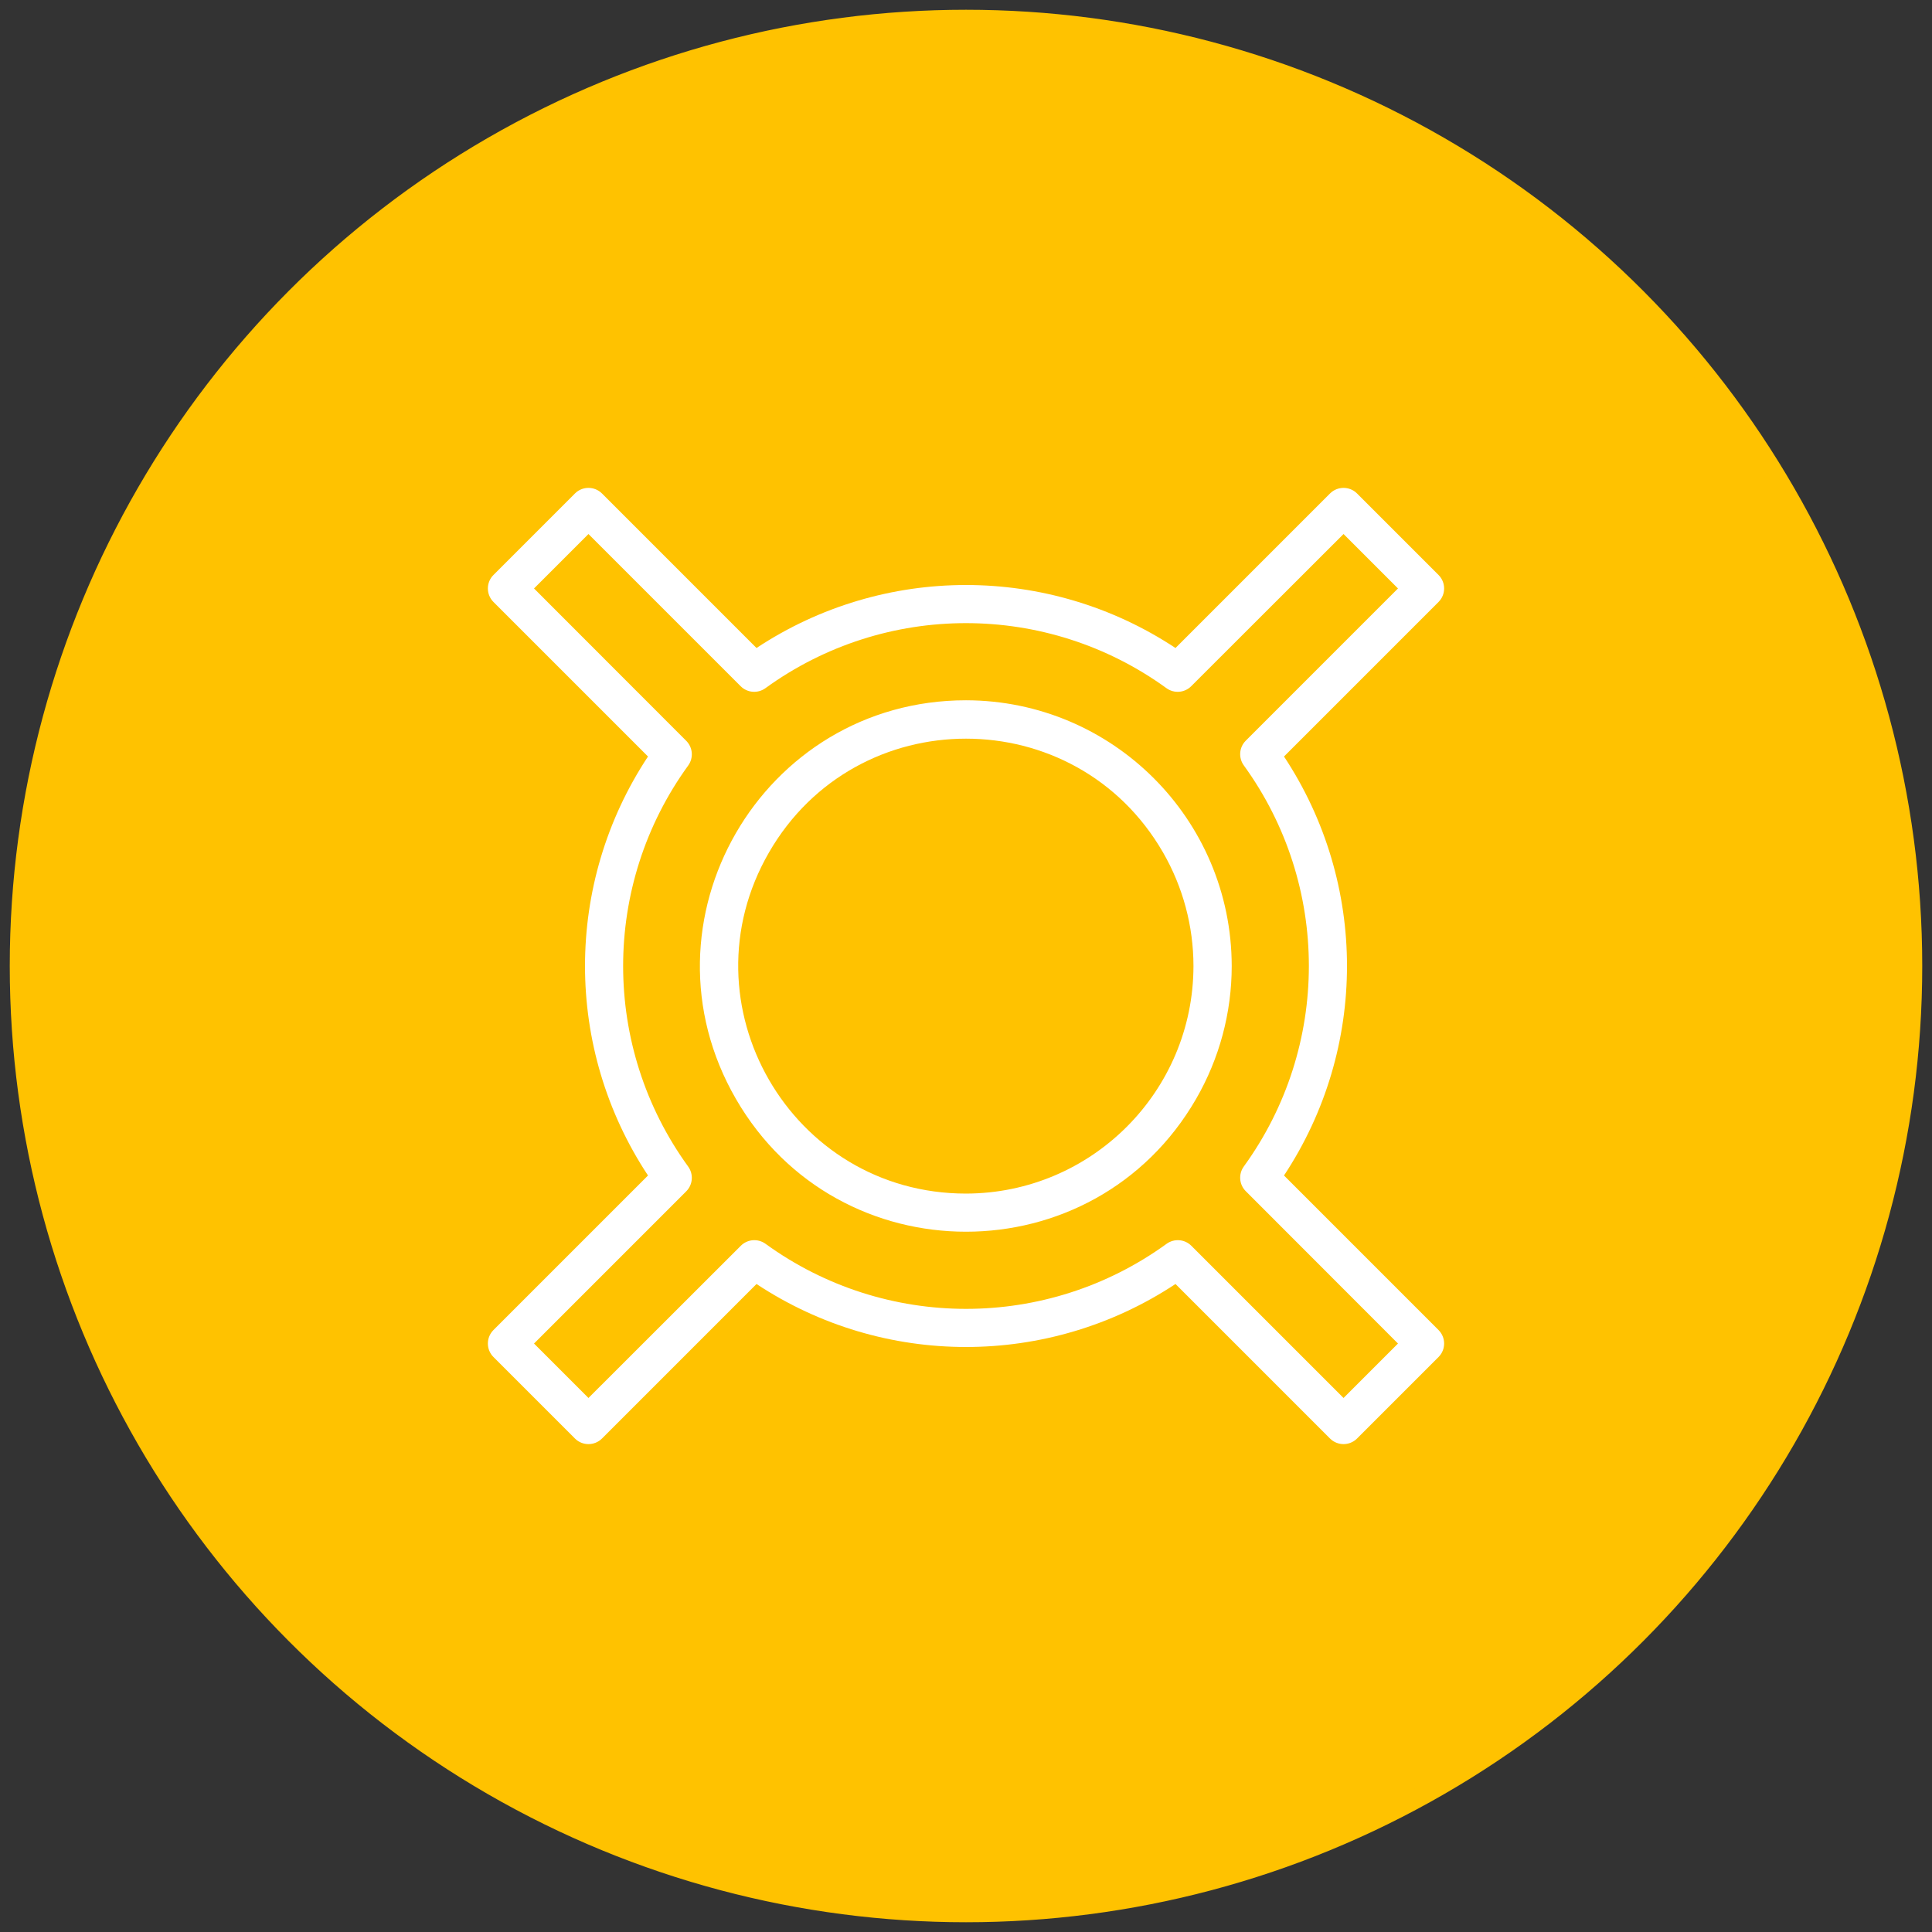
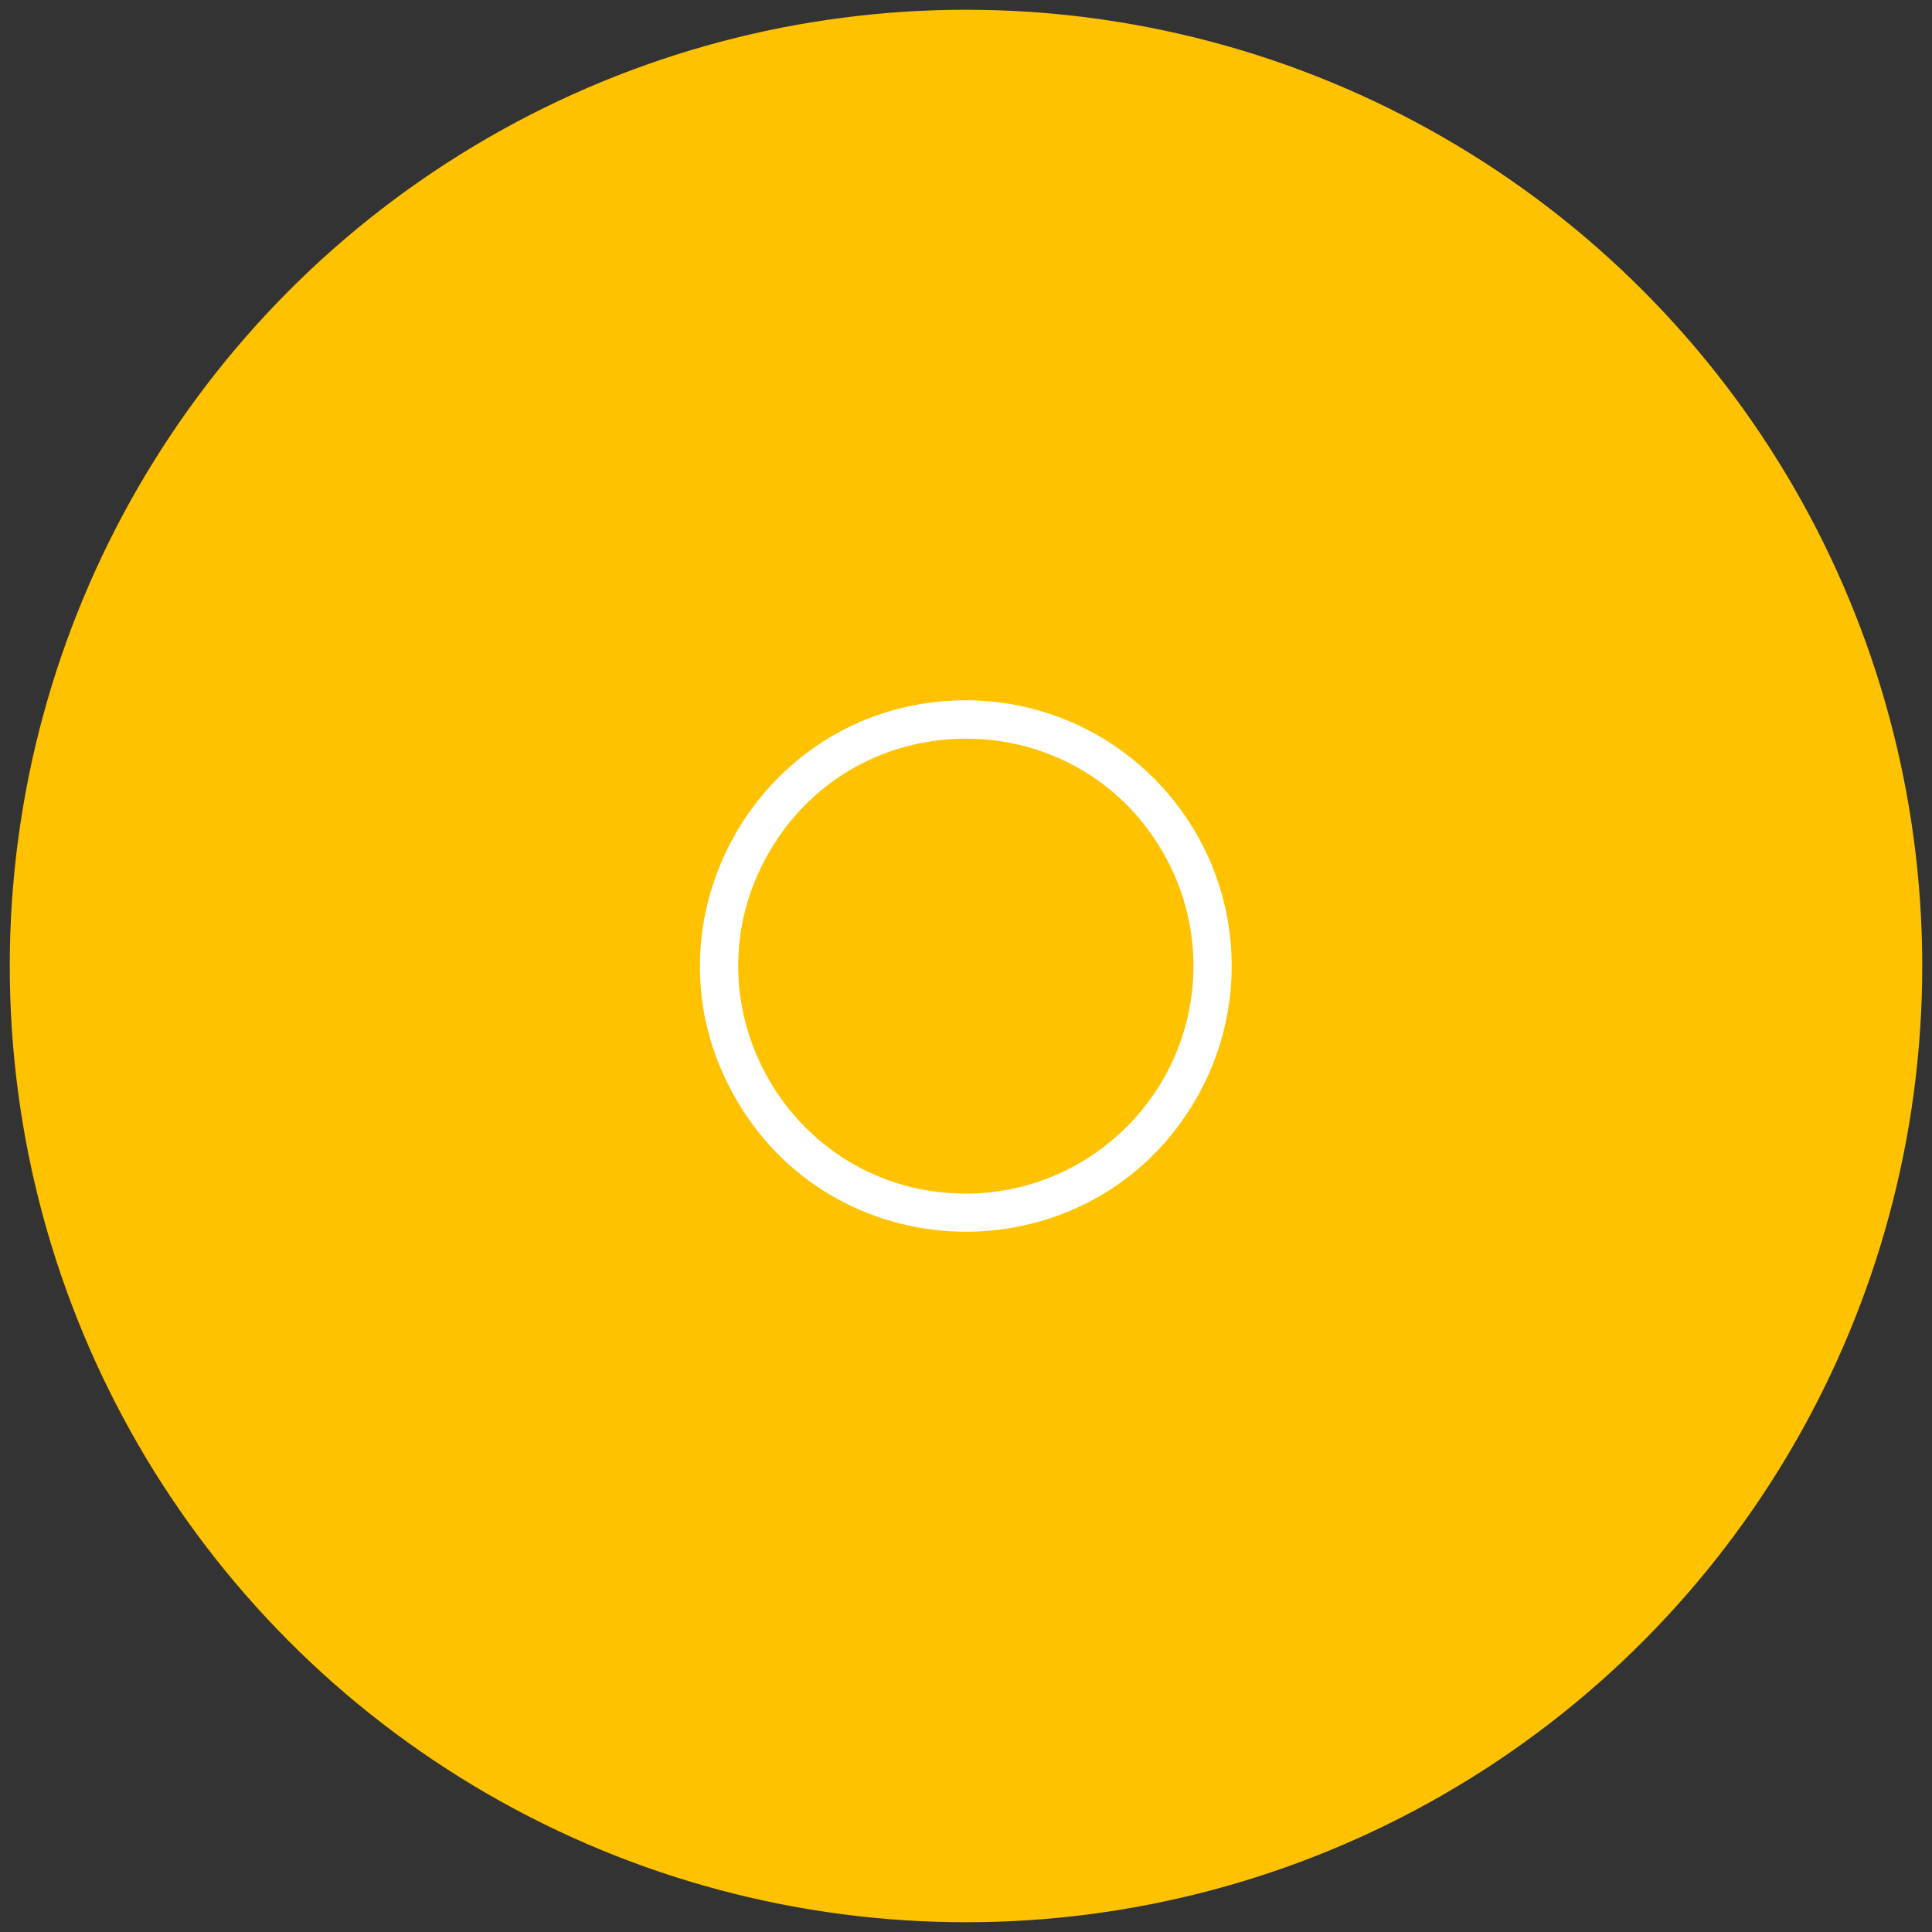
<svg xmlns="http://www.w3.org/2000/svg" viewBox="1950.5 2450.5 99 99" width="99" height="99">
  <rect x="1950.5" y="2450.5" width="99" height="99" fill="#333333" stroke="none" />
  <ellipse color="rgb(51, 51, 51)" fill="#ffc200" font-size-adjust="none" stroke="#ffc200" fill-opacity="1" stroke-opacity="1" stroke-width="1" id="tSvga500f62c05" title="Ellipse 3" cx="2000" cy="2500" rx="48.5" ry="48.5" style="transform: rotate(0deg);" />
-   <path fill="#ffffff" stroke="none" fill-opacity="1" stroke-width="1" stroke-opacity="1" color="rgb(51, 51, 51)" fill-rule="evenodd" font-size-adjust="none" id="tSvg183256bb18a" title="Path 5" d="M 2016.295 2510.735 C 2020.599 2504.225 2020.599 2495.775 2016.295 2489.265 C 2018.934 2486.626 2021.574 2483.986 2024.213 2481.347 C 2024.596 2480.964 2024.596 2480.344 2024.213 2479.962 C 2022.822 2478.57 2021.43 2477.178 2020.038 2475.787 C 2019.656 2475.405 2019.036 2475.405 2018.653 2475.787 C 2016.014 2478.426 2013.374 2481.066 2010.735 2483.705 C 2004.225 2479.401 1995.775 2479.401 1989.265 2483.705 C 1986.626 2481.066 1983.986 2478.426 1981.347 2475.787 C 1980.964 2475.405 1980.344 2475.405 1979.962 2475.787 C 1978.57 2477.178 1977.178 2478.57 1975.787 2479.962 C 1975.404 2480.344 1975.404 2480.964 1975.787 2481.347 C 1978.426 2483.986 1981.066 2486.626 1983.705 2489.265 C 1979.401 2495.775 1979.401 2504.225 1983.705 2510.735 C 1981.066 2513.374 1978.426 2516.014 1975.787 2518.653 C 1975.404 2519.036 1975.404 2519.656 1975.787 2520.038 C 1977.178 2521.43 1978.57 2522.822 1979.962 2524.213 C 1980.344 2524.595 1980.964 2524.595 1981.347 2524.213 C 1983.986 2521.574 1986.626 2518.934 1989.265 2516.295 C 1995.775 2520.599 2004.225 2520.599 2010.735 2516.295 C 2013.374 2518.934 2016.014 2521.574 2018.653 2524.213 C 2019.036 2524.595 2019.656 2524.595 2020.038 2524.213 C 2021.43 2522.822 2022.822 2521.43 2024.213 2520.038 C 2024.596 2519.656 2024.596 2519.036 2024.213 2518.653C 2021.574 2516.014 2018.934 2513.374 2016.295 2510.735Z M 2019.346 2522.136 C 2016.746 2519.535 2014.145 2516.935 2011.545 2514.335 C 2011.204 2513.995 2010.667 2513.954 2010.277 2514.237 C 2004.149 2518.68 1995.858 2518.68 1989.729 2514.237 C 1989.34 2513.954 1988.803 2513.995 1988.462 2514.335 C 1985.859 2516.935 1983.257 2519.535 1980.654 2522.136 C 1979.724 2521.206 1978.794 2520.276 1977.864 2519.346 C 1980.465 2516.745 1983.065 2514.145 1985.665 2511.545 C 1986.005 2511.204 1986.046 2510.667 1985.763 2510.277 C 1981.32 2504.149 1981.32 2495.858 1985.763 2489.729 C 1986.046 2489.34 1986.005 2488.803 1985.665 2488.462 C 1983.065 2485.859 1980.465 2483.257 1977.864 2480.654 C 1978.794 2479.724 1979.724 2478.794 1980.654 2477.864 C 1983.254 2480.465 1985.855 2483.065 1988.455 2485.665 C 1988.796 2486.005 1989.333 2486.046 1989.723 2485.763 C 1995.851 2481.32 2004.142 2481.32 2010.271 2485.763 C 2010.66 2486.046 2011.197 2486.005 2011.538 2485.665 C 2014.141 2483.065 2016.743 2480.465 2019.346 2477.864 C 2020.276 2478.794 2021.206 2479.724 2022.136 2480.654 C 2019.535 2483.255 2016.935 2485.855 2014.335 2488.455 C 2013.995 2488.796 2013.954 2489.333 2014.237 2489.723 C 2018.68 2495.851 2018.68 2504.142 2014.237 2510.271 C 2013.954 2510.66 2013.995 2511.197 2014.335 2511.538 C 2016.935 2514.141 2019.535 2516.743 2022.136 2519.346C 2021.206 2520.276 2020.276 2521.206 2019.346 2522.136Z" />
  <path fill="#ffffff" stroke="none" fill-opacity="1" stroke-width="1" stroke-opacity="1" color="rgb(51, 51, 51)" fill-rule="evenodd" font-size-adjust="none" id="tSvg146f17b541d" title="Path 6" d="M 2000 2486.384 C 1989.518 2486.384 1982.967 2497.731 1988.208 2506.808 C 1993.449 2515.885 2006.551 2515.885 2011.792 2506.808 C 2012.987 2504.738 2013.616 2502.39 2013.616 2500C 2013.605 2492.485 2007.515 2486.395 2000 2486.384Z M 2000 2511.662 C 1991.027 2511.662 1985.419 2501.949 1989.906 2494.178 C 1994.393 2486.408 2005.609 2486.408 2010.095 2494.179 C 2011.116 2495.949 2011.655 2497.956 2011.656 2500C 2011.649 2506.434 2006.434 2511.649 2000 2511.662Z" />
  <defs> </defs>
</svg>